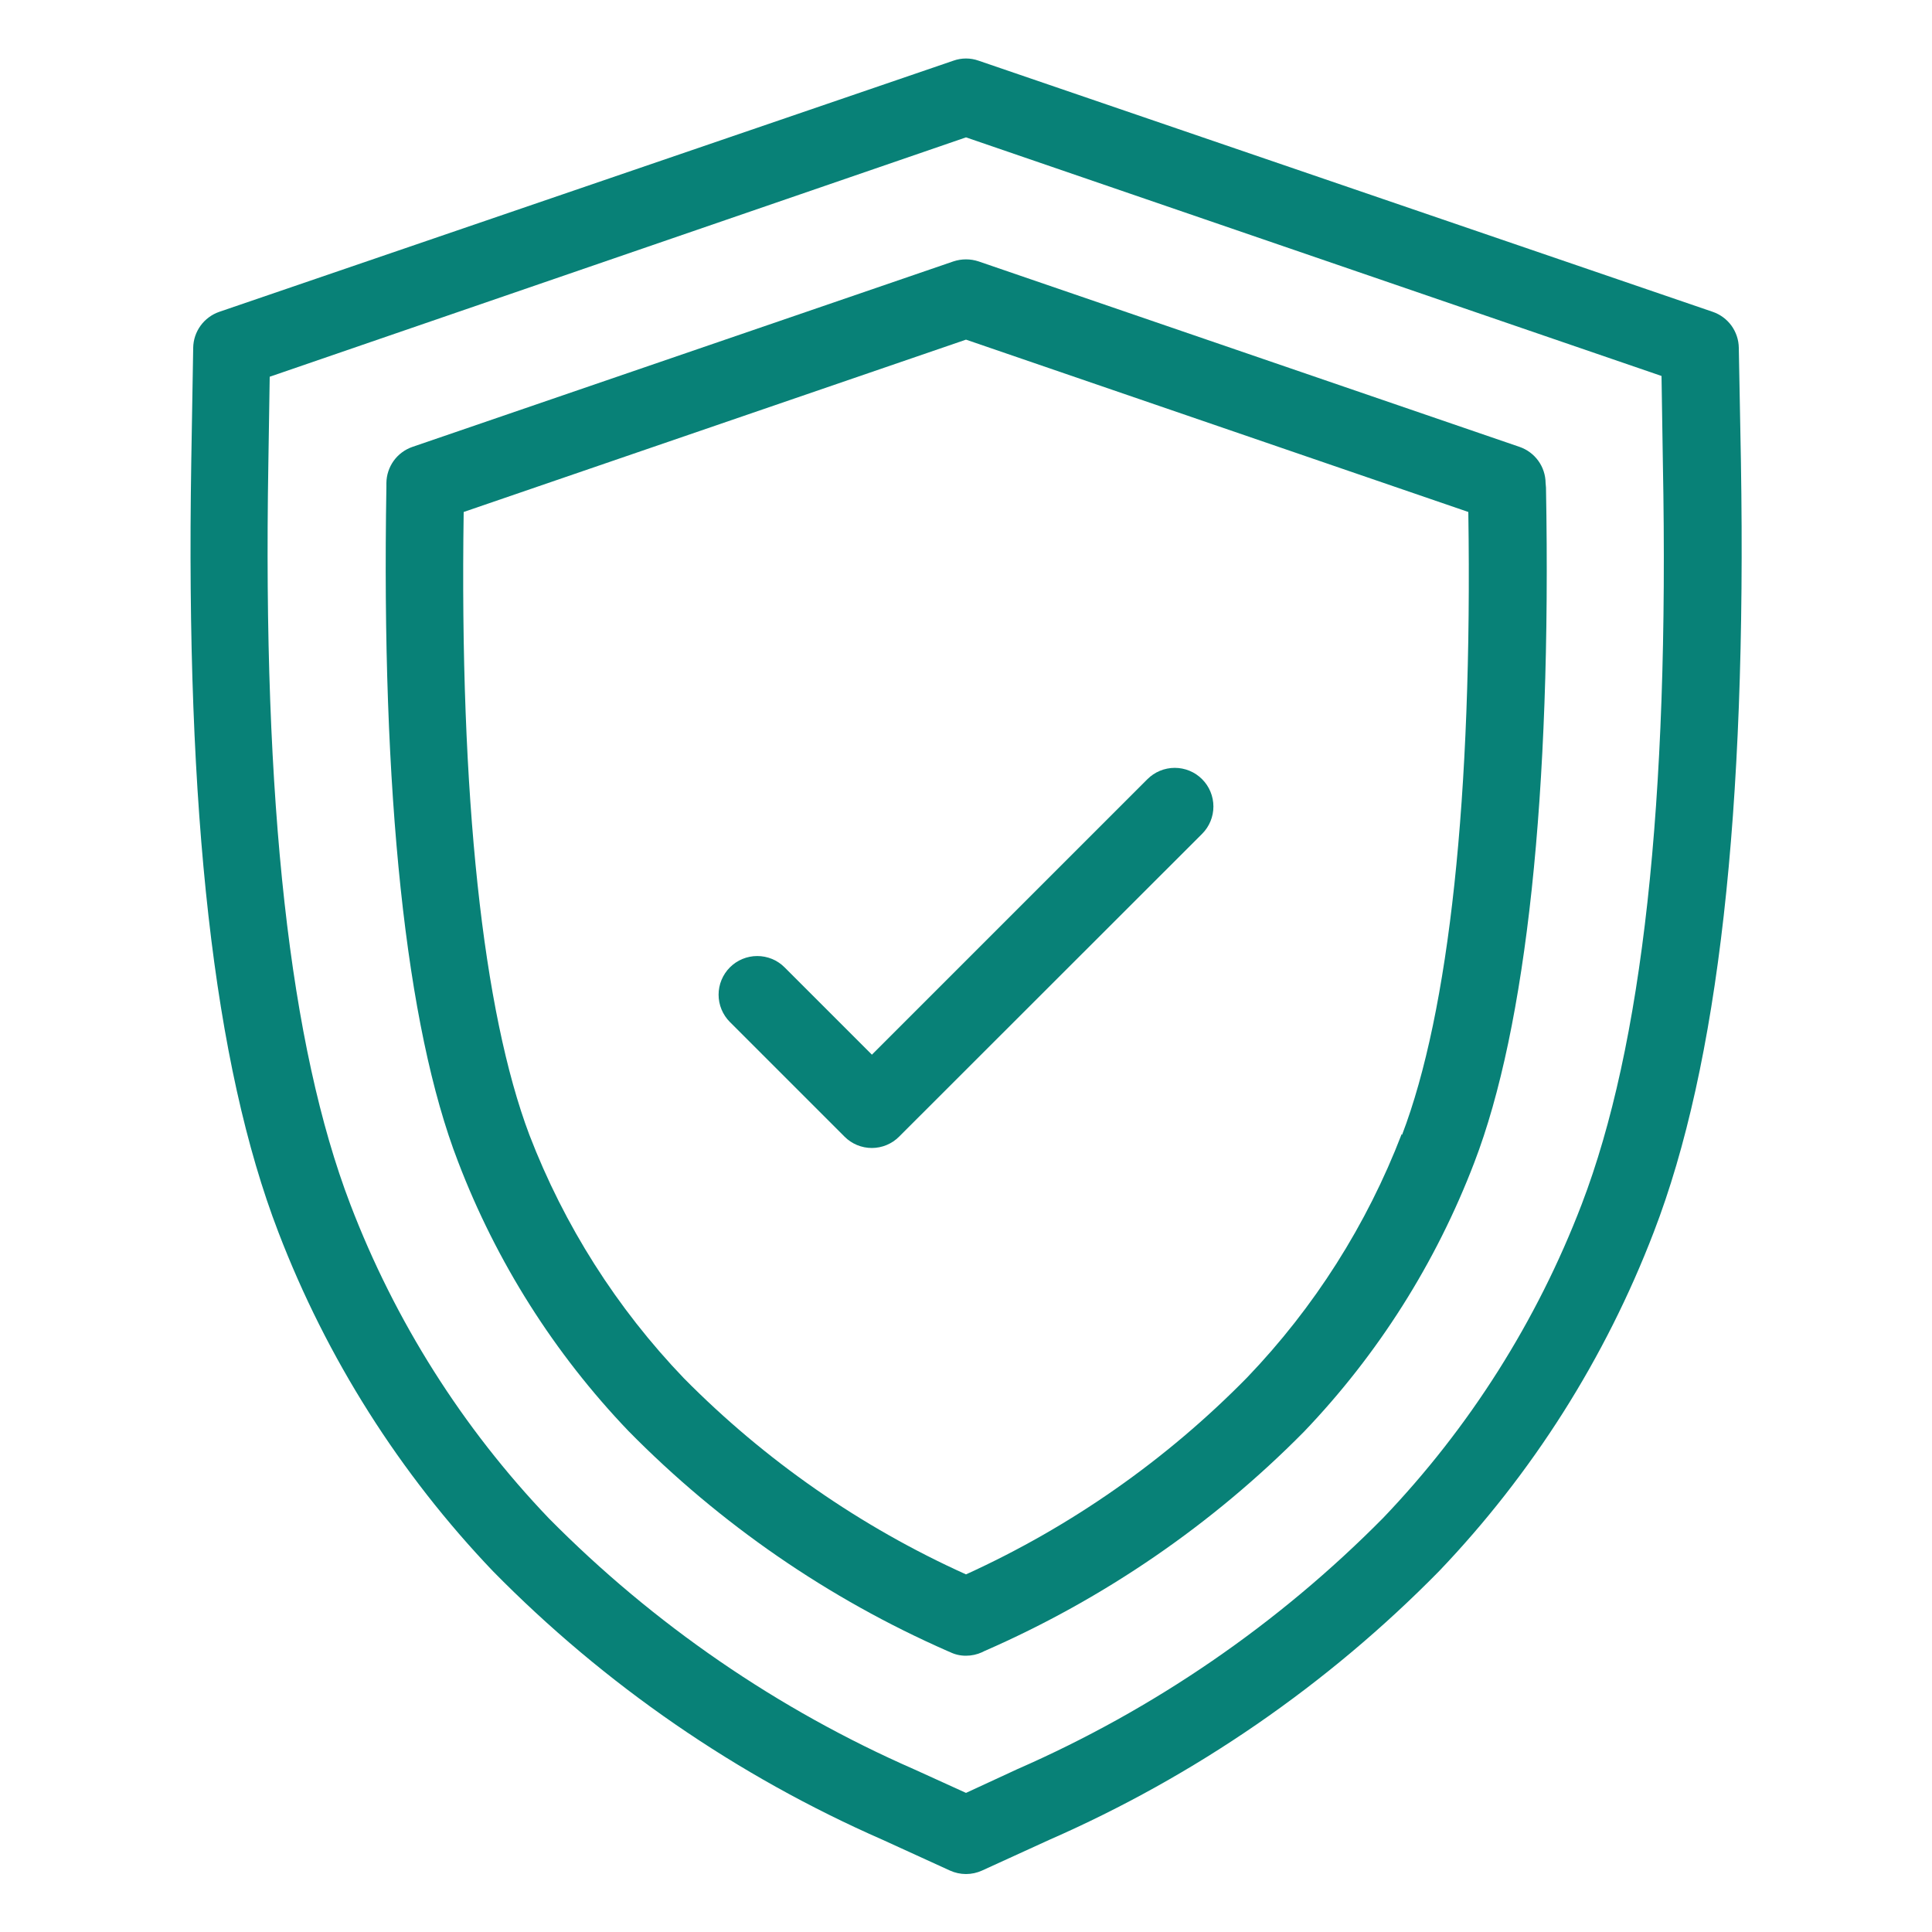
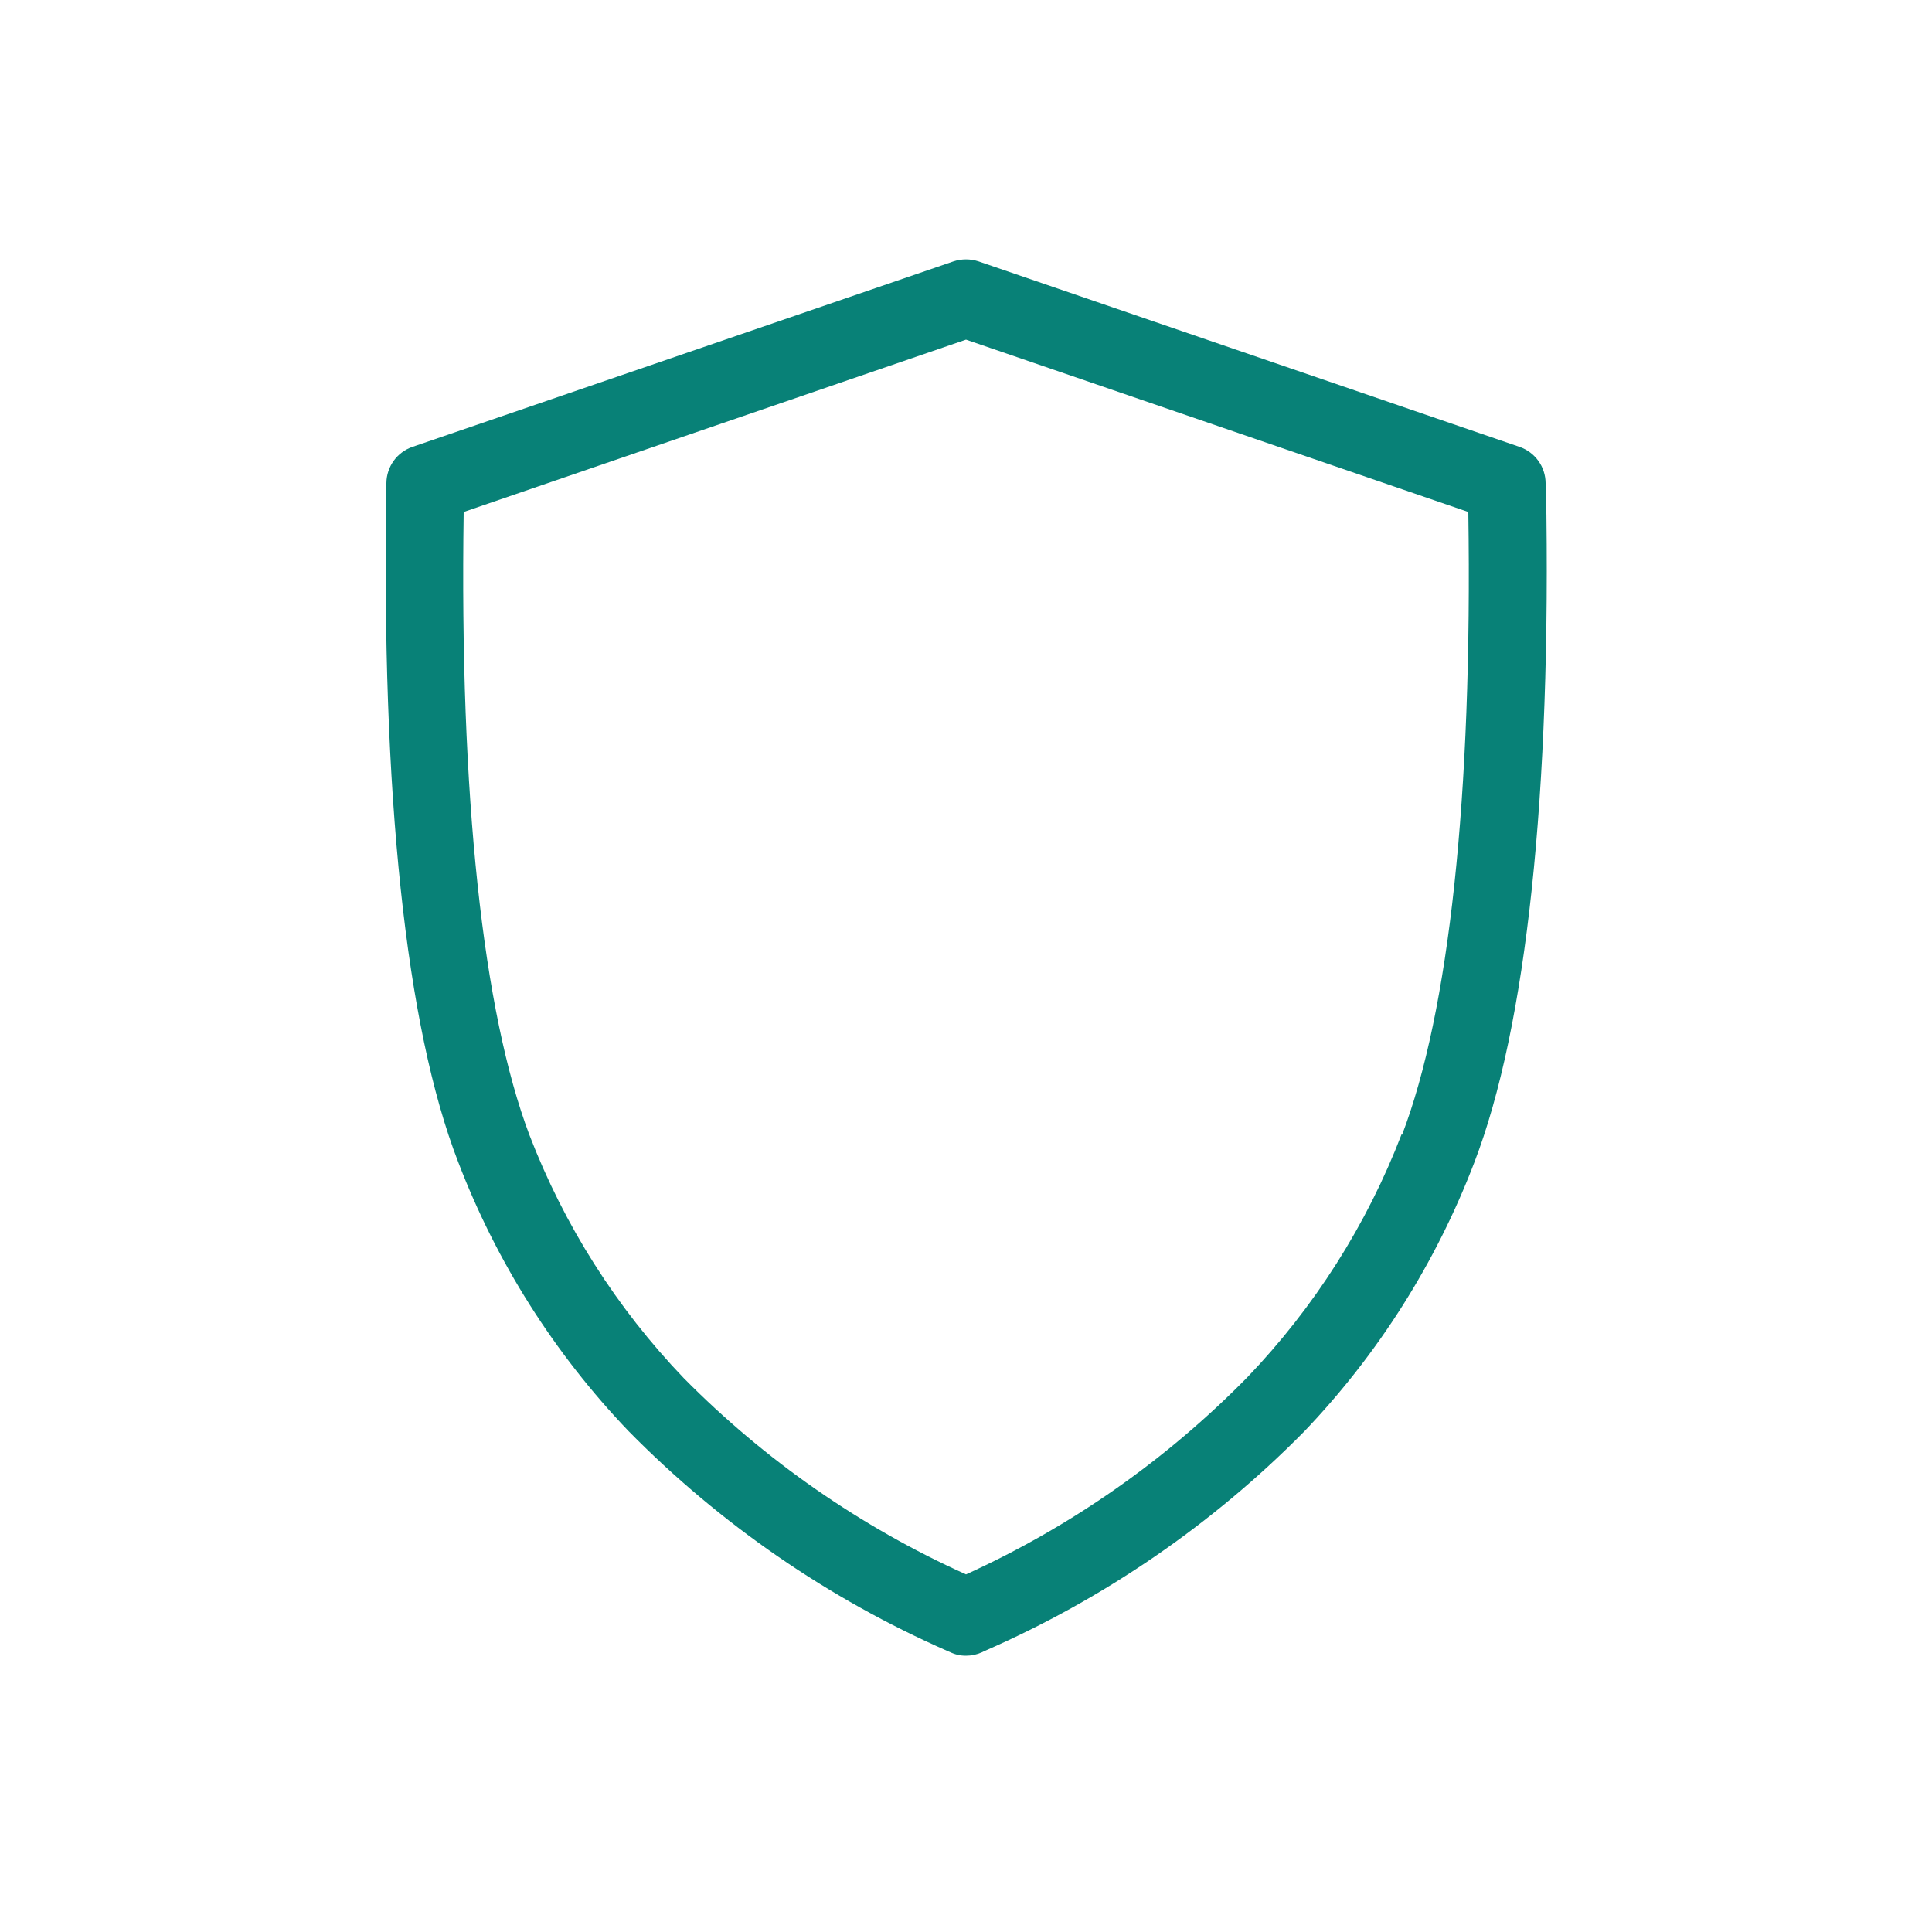
<svg xmlns="http://www.w3.org/2000/svg" width="50" height="50" viewBox="0 0 50 50" fill="none">
-   <path d="M45 9C44.997 8.794 44.93 8.595 44.81 8.428C44.689 8.262 44.52 8.137 44.325 8.07L25.325 1.57C25.115 1.495 24.885 1.495 24.675 1.57L5.675 8.07C5.481 8.137 5.312 8.262 5.191 8.428C5.07 8.595 5.003 8.794 5 9L4.95 11.95C4.8 21.035 5.535 27.555 7.205 31.89C8.457 35.154 10.346 38.137 12.76 40.665C15.649 43.603 19.072 45.962 22.845 47.615L24.585 48.41C24.715 48.469 24.857 48.5 25 48.5C25.143 48.5 25.285 48.469 25.415 48.41L27.155 47.615C30.929 45.962 34.352 43.603 37.24 40.665C39.657 38.136 41.547 35.151 42.8 31.885C44.47 27.55 45.205 21.03 45.055 11.945L45 9ZM40.935 31.165C39.778 34.186 38.031 36.947 35.795 39.285C33.08 42.031 29.868 44.237 26.33 45.785L25 46.4L23.67 45.795C20.132 44.247 16.92 42.041 14.205 39.295C11.968 36.954 10.221 34.19 9.065 31.165C7.5 27.075 6.795 20.8 6.945 12L6.98 9.75L25 3.555L43 9.73L43.035 11.98C43.205 20.8 42.5 27.075 40.935 31.165Z" fill="#088177" />
  <path d="M40 12.5C39.998 12.293 39.932 12.093 39.811 11.925C39.69 11.758 39.52 11.632 39.325 11.565L25.325 6.765C25.114 6.695 24.886 6.695 24.675 6.765L10.675 11.565C10.48 11.632 10.31 11.758 10.189 11.925C10.069 12.093 10.002 12.293 10 12.5V12.595C9.865 20.525 10.5 26.565 11.855 30.065C12.846 32.659 14.345 35.029 16.265 37.035C18.632 39.441 21.435 41.373 24.525 42.73L24.585 42.755C24.714 42.819 24.856 42.851 25 42.85C25.143 42.85 25.285 42.819 25.415 42.76L25.475 42.73C28.567 41.38 31.374 39.455 33.745 37.055C35.665 35.049 37.164 32.679 38.155 30.085C39.5 26.585 40.155 20.545 40.01 12.62L40 12.5ZM36.275 29.35C35.374 31.695 34.014 33.837 32.275 35.65C30.184 37.781 27.718 39.508 25 40.745C22.276 39.516 19.801 37.796 17.7 35.67C15.961 33.857 14.601 31.715 13.7 29.37C12.5 26.19 11.89 20.63 12 13.25L25 8.79L38 13.25C38.11 20.625 37.5 26.19 36.285 29.37L36.275 29.35Z" fill="#088177" />
-   <path d="M29.695 20.165L22.565 27.295L20.305 25.035C20.212 24.942 20.102 24.868 19.981 24.818C19.859 24.768 19.729 24.742 19.598 24.742C19.466 24.742 19.336 24.768 19.215 24.818C19.093 24.868 18.983 24.942 18.89 25.035C18.797 25.128 18.724 25.238 18.673 25.36C18.623 25.481 18.597 25.611 18.597 25.742C18.597 25.874 18.623 26.004 18.673 26.125C18.724 26.247 18.797 26.357 18.89 26.45L21.855 29.415C21.948 29.509 22.059 29.583 22.181 29.634C22.303 29.684 22.433 29.71 22.565 29.71C22.83 29.709 23.084 29.603 23.27 29.415L31.11 21.58C31.203 21.487 31.277 21.377 31.327 21.255C31.377 21.134 31.403 21.004 31.403 20.872C31.403 20.741 31.377 20.611 31.327 20.49C31.277 20.368 31.203 20.258 31.11 20.165C31.017 20.072 30.907 19.998 30.786 19.948C30.664 19.898 30.534 19.872 30.403 19.872C30.271 19.872 30.141 19.898 30.02 19.948C29.898 19.998 29.788 20.072 29.695 20.165Z" fill="#088177" />
</svg>